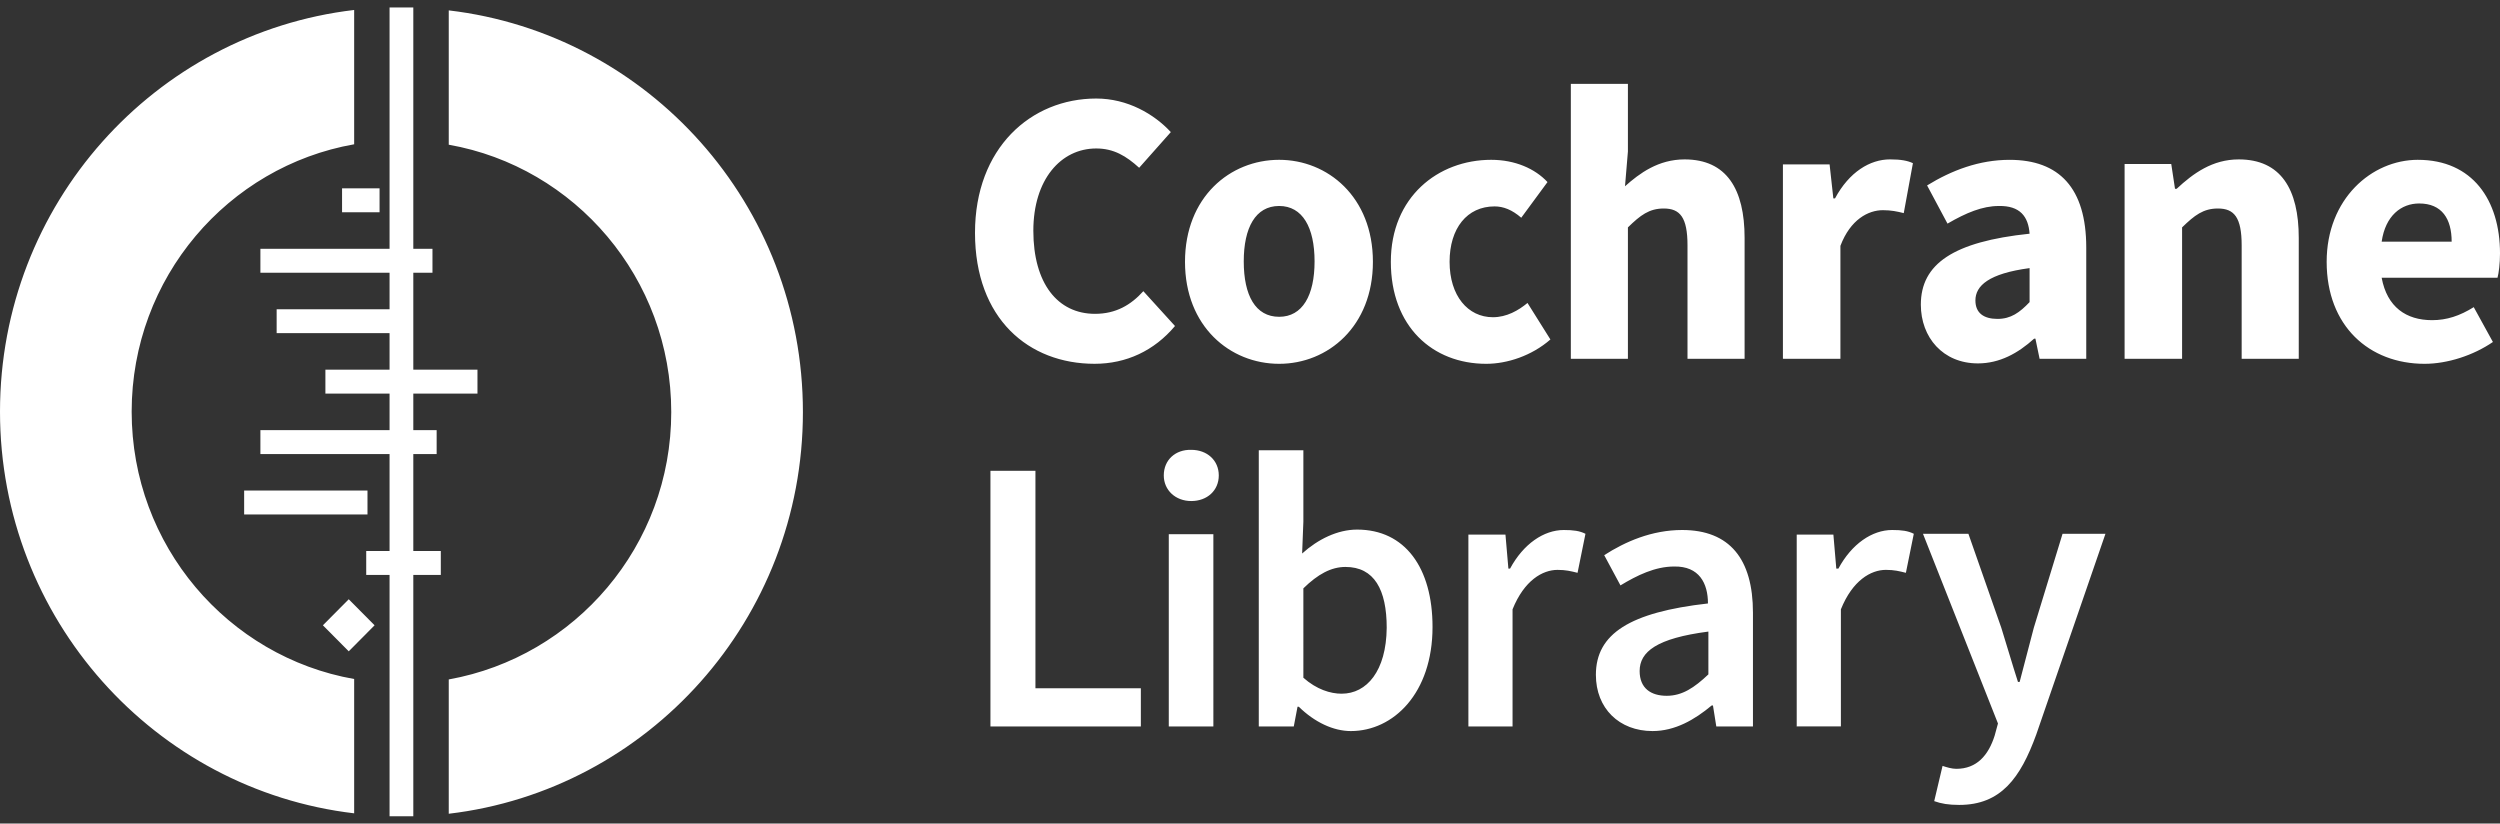
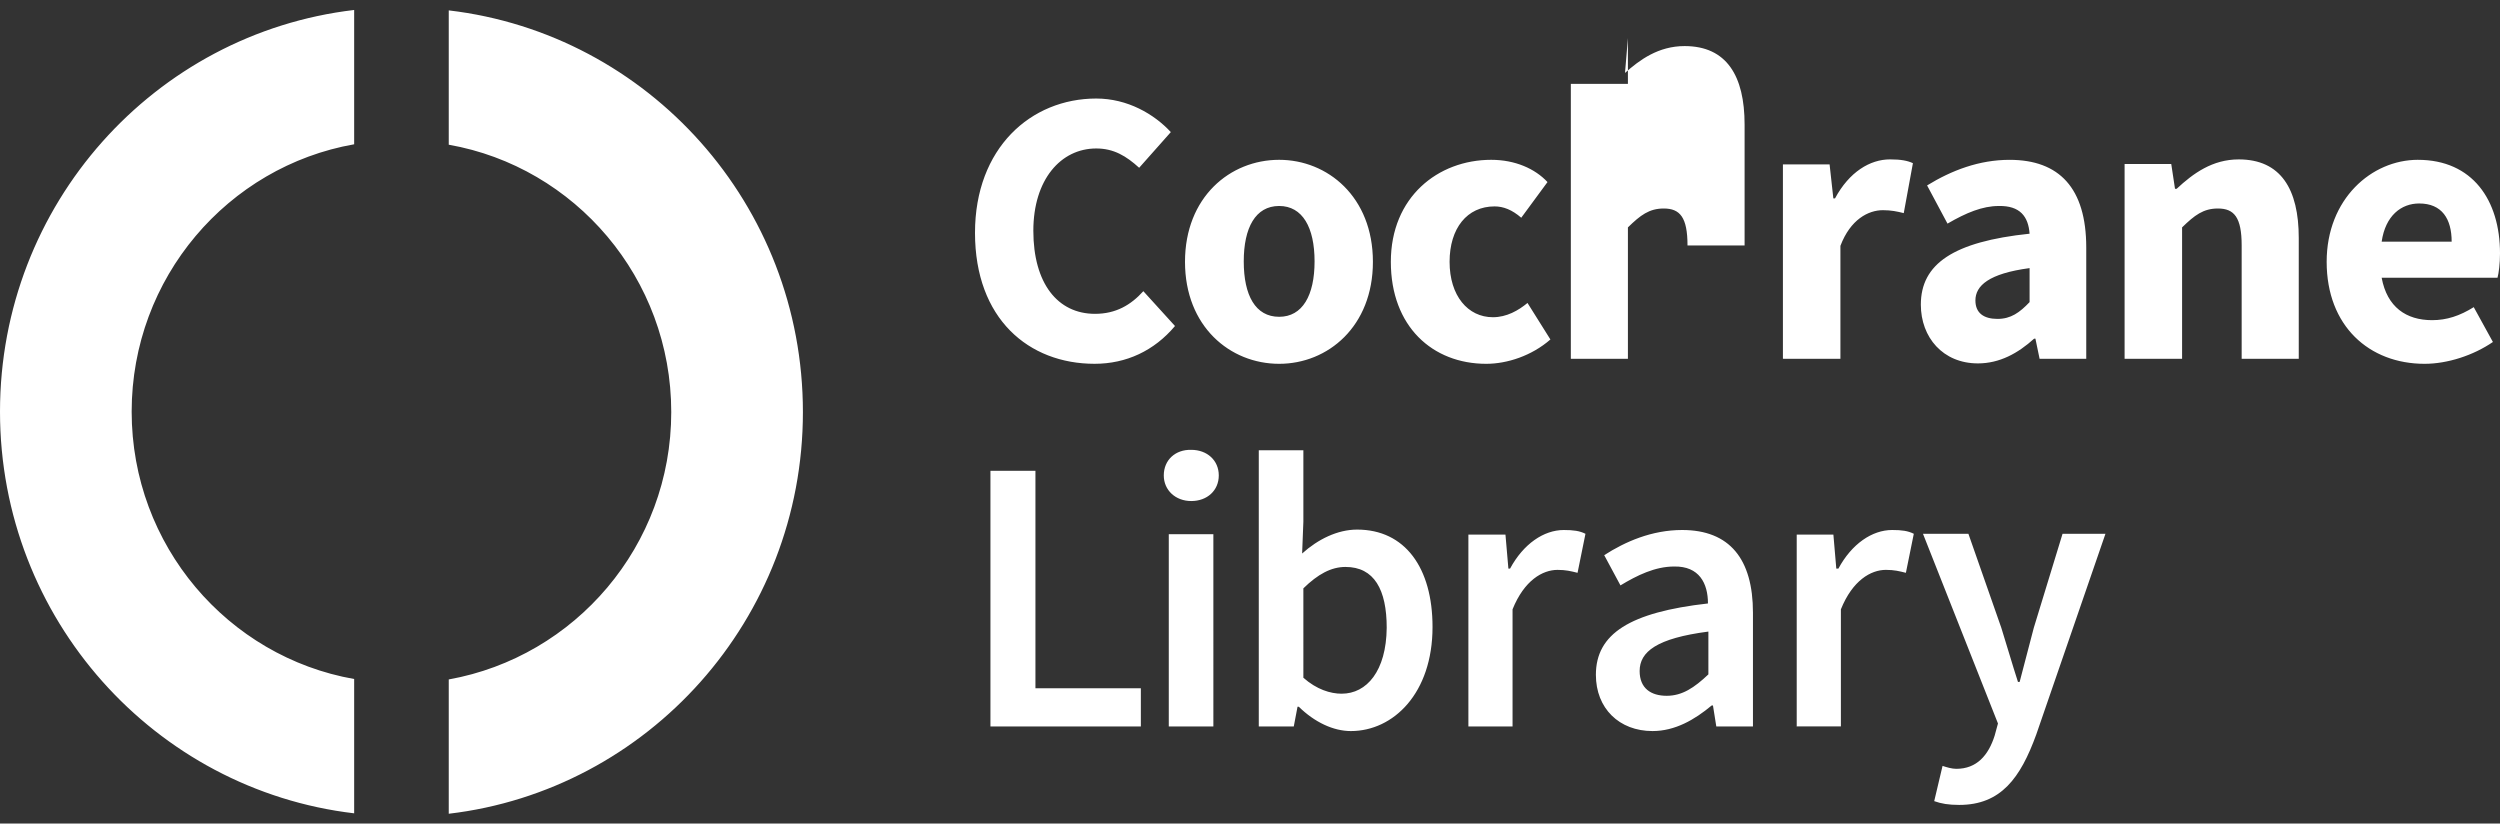
<svg xmlns="http://www.w3.org/2000/svg" width="170" height="56" viewBox="0 0 170 56" fill="none">
  <rect x="0" y="0" width="170" height="56" fill="#333333" stroke="none" />
-   <path d="M21.957 42.52l1.757 1.77 1.757-1.77-1.757-1.77-1.757 1.77zm-5.355-7.535h8.387v-1.627h-8.387v1.627zm6.658-20.55h2.55v-1.627h-2.55v1.627zm3.23-13.928V16.918h-8.783v1.627h8.783v2.483h-7.678v1.627h7.678v2.483h-4.363v1.627h4.363v2.483h-8.783v1.627h8.783v6.593h-1.587v1.627h1.587v16.412h1.615V39.095h1.87v-1.627h-1.87v-6.593h1.587v-1.627h-1.587v-2.483h4.363v-1.627h-4.363v-6.593h1.303v-1.627h-1.303V.506h-1.615z" fill="#fff" />
-   <path d="M30.515.706C44.087 2.305 54.598 13.921 54.598 28.021c0 14.1-10.54 25.716-24.083 27.314v-9.133c8.585-1.541 15.13-9.076 15.13-18.181 0-9.105-6.545-16.668-15.13-18.181V.706zM8.953 27.992c0-9.105 6.545-16.668 15.13-18.181V.678C10.512 2.276 0 13.893 0 27.992c0 14.1 10.54 25.716 24.083 27.314v-9.133c-8.585-1.513-15.13-9.076-15.13-18.181zM74.545 6.7c-4.448 0-8.245 3.368-8.245 9.133 0 5.851 3.655 8.905 8.132 8.905 2.153 0 4.052-.885 5.468-2.569l-2.153-2.369c-.85.942-1.87 1.541-3.287 1.541-2.55 0-4.193-2.084-4.193-5.651 0-3.482 1.87-5.594 4.278-5.594 1.19 0 2.04.514 2.918 1.313l2.153-2.426C78.483 7.756 76.67 6.7 74.545 6.7zm12.438 4.167c-3.343 0-6.403 2.54-6.403 6.936s3.06 6.936 6.403 6.936c3.315 0 6.375-2.54 6.375-6.936 0-4.424-3.088-6.936-6.375-6.936zm0 10.675c-1.615 0-2.408-1.456-2.408-3.768 0-2.283.793-3.768 2.408-3.768 1.587 0 2.408 1.456 2.408 3.768 0 2.312-.822 3.768-2.408 3.768zm14.422-10.675c-3.627 0-6.828 2.54-6.828 6.936s2.833 6.936 6.488 6.936c1.417 0 3.088-.542 4.363-1.655l-1.558-2.483c-.623.514-1.417.97-2.352.97-1.7 0-2.946-1.456-2.946-3.768 0-2.283 1.19-3.768 3.06-3.768.595 0 1.19.228 1.813.771l1.785-2.426c-.85-.913-2.21-1.513-3.825-1.513zm5.412 13.529h3.881v-8.934c.85-.828 1.445-1.284 2.437-1.284 1.105 0 1.615.599 1.615 2.512v7.706h3.882v-8.22c0-3.311-1.219-5.337-4.08-5.337-1.785 0-3.06.942-4.052 1.827l.198-2.369V5.701h-3.881v18.695zm14.45 0h3.881v-7.678c.68-1.798 1.899-2.426 2.89-2.426.567 0 .964.086 1.417.2l.623-3.397c-.368-.171-.821-.257-1.558-.257-1.36 0-2.777.856-3.74 2.654h-.113l-.255-2.312h-3.174v13.215h.029zm16.745-8.505c-5.185.542-7.395 2.055-7.395 4.824 0 2.226 1.501 3.996 3.881 3.996 1.474 0 2.72-.685 3.825-1.684h.085l.284 1.37h3.173v-7.564c0-4.053-1.842-5.965-5.213-5.965-2.069 0-3.939.714-5.61 1.741l1.388 2.597c1.275-.742 2.38-1.199 3.485-1.199 1.445-.029 2.012.714 2.097 1.884zm-2.182 5.794c-.935 0-1.502-.4-1.502-1.256 0-.999.907-1.827 3.684-2.198v2.312c-.68.714-1.275 1.142-2.182 1.142zm8.67 2.711h3.882v-8.934c.85-.828 1.445-1.284 2.436-1.284 1.105 0 1.615.599 1.615 2.512v7.706h3.882v-8.22c0-3.311-1.218-5.337-4.08-5.337-1.785 0-3.088.942-4.222 1.998h-.113l-.255-1.684h-3.173v13.243h.028zm19.918-13.529c-3.145 0-6.205 2.654-6.205 6.936 0 4.367 2.89 6.936 6.659 6.936 1.558 0 3.315-.571 4.646-1.484l-1.303-2.369c-.963.599-1.842.885-2.833.885-1.757 0-3.06-.885-3.429-2.883h7.877c.085-.314.17-.97.17-1.655 0-3.625-1.87-6.365-5.582-6.365zm-2.465 5.566c.255-1.77 1.332-2.597 2.55-2.597 1.559 0 2.21 1.056 2.21 2.597h-4.76zM67.35 32.016h3.06v14.785h7.168v2.597H67.35V32.016zm11.787.314c0 .999.793 1.741 1.87 1.741 1.077 0 1.87-.714 1.87-1.741s-.793-1.741-1.87-1.741c-1.077-.029-1.87.685-1.87 1.741zm.34 17.068h3.032V36.326H79.477v13.072zm6.092 0h2.408l.255-1.341h.085c1.077 1.056 2.352 1.655 3.542 1.655 2.89 0 5.553-2.569 5.553-7.078 0-4.024-1.87-6.622-5.128-6.622-1.332 0-2.663.656-3.74 1.627l.085-2.169v-4.852H85.597v18.78h-.028zm5.667-2.226c-.765 0-1.7-.285-2.607-1.085V40.008c.992-.97 1.898-1.456 2.862-1.456 1.955 0 2.805 1.541 2.805 4.138-.028 2.94-1.36 4.481-3.06 4.481zm8.585 2.226h3.032v-7.963c.793-1.969 2.04-2.683 3.06-2.683.567 0 .907.086 1.36.2l.538-2.654c-.396-.2-.821-.257-1.473-.257-1.36 0-2.748.942-3.655 2.626h-.113l-.199-2.312h-2.521v13.044h-.028zm16.32-8.363c-5.298.599-7.621 2.055-7.621 4.852 0 2.283 1.586 3.825 3.853 3.825 1.53 0 2.862-.771 4.023-1.741h.085l.227 1.427h2.493v-7.735c0-3.653-1.586-5.623-4.816-5.623-2.069 0-3.882.799-5.299 1.712l1.105 2.055c1.134-.685 2.352-1.284 3.655-1.284 1.7-.029 2.295 1.142 2.295 2.512zm-2.805 6.279c-1.076 0-1.841-.514-1.841-1.684 0-1.313 1.161-2.226 4.675-2.683v2.911c-.964.913-1.785 1.456-2.834 1.456zm8.812 2.083h3.032v-7.963c.793-1.969 2.04-2.683 3.06-2.683.566 0 .906.086 1.36.2l.538-2.654c-.397-.2-.822-.257-1.473-.257-1.36 0-2.749.942-3.655 2.626h-.142l-.198-2.312h-2.494v13.044h-.028zm10.88 2.883c-.312 0-.68-.114-.935-.2l-.567 2.397c.482.171.964.257 1.7.257 2.834 0 4.165-1.827 5.242-4.795l4.703-13.643h-2.918l-1.955 6.393c-.312 1.17-.652 2.483-.963 3.682h-.114c-.396-1.227-.765-2.512-1.133-3.682l-2.238-6.393h-3.089l5.1 12.901-.226.828c-.425 1.341-1.219 2.255-2.607 2.255z" fill="#fff" />
+   <path d="M30.515.706C44.087 2.305 54.598 13.921 54.598 28.021c0 14.1-10.54 25.716-24.083 27.314v-9.133c8.585-1.541 15.13-9.076 15.13-18.181 0-9.105-6.545-16.668-15.13-18.181V.706zM8.953 27.992c0-9.105 6.545-16.668 15.13-18.181V.678C10.512 2.276 0 13.893 0 27.992c0 14.1 10.54 25.716 24.083 27.314v-9.133c-8.585-1.513-15.13-9.076-15.13-18.181zM74.545 6.7c-4.448 0-8.245 3.368-8.245 9.133 0 5.851 3.655 8.905 8.132 8.905 2.153 0 4.052-.885 5.468-2.569l-2.153-2.369c-.85.942-1.87 1.541-3.287 1.541-2.55 0-4.193-2.084-4.193-5.651 0-3.482 1.87-5.594 4.278-5.594 1.19 0 2.04.514 2.918 1.313l2.153-2.426C78.483 7.756 76.67 6.7 74.545 6.7zm12.438 4.167c-3.343 0-6.403 2.54-6.403 6.936s3.06 6.936 6.403 6.936c3.315 0 6.375-2.54 6.375-6.936 0-4.424-3.088-6.936-6.375-6.936zm0 10.675c-1.615 0-2.408-1.456-2.408-3.768 0-2.283.793-3.768 2.408-3.768 1.587 0 2.408 1.456 2.408 3.768 0 2.312-.822 3.768-2.408 3.768zm14.422-10.675c-3.627 0-6.828 2.54-6.828 6.936s2.833 6.936 6.488 6.936c1.417 0 3.088-.542 4.363-1.655l-1.558-2.483c-.623.514-1.417.97-2.352.97-1.7 0-2.946-1.456-2.946-3.768 0-2.283 1.19-3.768 3.06-3.768.595 0 1.19.228 1.813.771l1.785-2.426c-.85-.913-2.21-1.513-3.825-1.513zm5.412 13.529h3.881v-8.934c.85-.828 1.445-1.284 2.437-1.284 1.105 0 1.615.599 1.615 2.512h3.882v-8.22c0-3.311-1.219-5.337-4.08-5.337-1.785 0-3.06.942-4.052 1.827l.198-2.369V5.701h-3.881v18.695zm14.45 0h3.881v-7.678c.68-1.798 1.899-2.426 2.89-2.426.567 0 .964.086 1.417.2l.623-3.397c-.368-.171-.821-.257-1.558-.257-1.36 0-2.777.856-3.74 2.654h-.113l-.255-2.312h-3.174v13.215h.029zm16.745-8.505c-5.185.542-7.395 2.055-7.395 4.824 0 2.226 1.501 3.996 3.881 3.996 1.474 0 2.72-.685 3.825-1.684h.085l.284 1.37h3.173v-7.564c0-4.053-1.842-5.965-5.213-5.965-2.069 0-3.939.714-5.61 1.741l1.388 2.597c1.275-.742 2.38-1.199 3.485-1.199 1.445-.029 2.012.714 2.097 1.884zm-2.182 5.794c-.935 0-1.502-.4-1.502-1.256 0-.999.907-1.827 3.684-2.198v2.312c-.68.714-1.275 1.142-2.182 1.142zm8.67 2.711h3.882v-8.934c.85-.828 1.445-1.284 2.436-1.284 1.105 0 1.615.599 1.615 2.512v7.706h3.882v-8.22c0-3.311-1.218-5.337-4.08-5.337-1.785 0-3.088.942-4.222 1.998h-.113l-.255-1.684h-3.173v13.243h.028zm19.918-13.529c-3.145 0-6.205 2.654-6.205 6.936 0 4.367 2.89 6.936 6.659 6.936 1.558 0 3.315-.571 4.646-1.484l-1.303-2.369c-.963.599-1.842.885-2.833.885-1.757 0-3.06-.885-3.429-2.883h7.877c.085-.314.17-.97.17-1.655 0-3.625-1.87-6.365-5.582-6.365zm-2.465 5.566c.255-1.77 1.332-2.597 2.55-2.597 1.559 0 2.21 1.056 2.21 2.597h-4.76zM67.35 32.016h3.06v14.785h7.168v2.597H67.35V32.016zm11.787.314c0 .999.793 1.741 1.87 1.741 1.077 0 1.87-.714 1.87-1.741s-.793-1.741-1.87-1.741c-1.077-.029-1.87.685-1.87 1.741zm.34 17.068h3.032V36.326H79.477v13.072zm6.092 0h2.408l.255-1.341h.085c1.077 1.056 2.352 1.655 3.542 1.655 2.89 0 5.553-2.569 5.553-7.078 0-4.024-1.87-6.622-5.128-6.622-1.332 0-2.663.656-3.74 1.627l.085-2.169v-4.852H85.597v18.78h-.028zm5.667-2.226c-.765 0-1.7-.285-2.607-1.085V40.008c.992-.97 1.898-1.456 2.862-1.456 1.955 0 2.805 1.541 2.805 4.138-.028 2.94-1.36 4.481-3.06 4.481zm8.585 2.226h3.032v-7.963c.793-1.969 2.04-2.683 3.06-2.683.567 0 .907.086 1.36.2l.538-2.654c-.396-.2-.821-.257-1.473-.257-1.36 0-2.748.942-3.655 2.626h-.113l-.199-2.312h-2.521v13.044h-.028zm16.32-8.363c-5.298.599-7.621 2.055-7.621 4.852 0 2.283 1.586 3.825 3.853 3.825 1.53 0 2.862-.771 4.023-1.741h.085l.227 1.427h2.493v-7.735c0-3.653-1.586-5.623-4.816-5.623-2.069 0-3.882.799-5.299 1.712l1.105 2.055c1.134-.685 2.352-1.284 3.655-1.284 1.7-.029 2.295 1.142 2.295 2.512zm-2.805 6.279c-1.076 0-1.841-.514-1.841-1.684 0-1.313 1.161-2.226 4.675-2.683v2.911c-.964.913-1.785 1.456-2.834 1.456zm8.812 2.083h3.032v-7.963c.793-1.969 2.04-2.683 3.06-2.683.566 0 .906.086 1.36.2l.538-2.654c-.397-.2-.822-.257-1.473-.257-1.36 0-2.749.942-3.655 2.626h-.142l-.198-2.312h-2.494v13.044h-.028zm10.88 2.883c-.312 0-.68-.114-.935-.2l-.567 2.397c.482.171.964.257 1.7.257 2.834 0 4.165-1.827 5.242-4.795l4.703-13.643h-2.918l-1.955 6.393c-.312 1.17-.652 2.483-.963 3.682h-.114c-.396-1.227-.765-2.512-1.133-3.682l-2.238-6.393h-3.089l5.1 12.901-.226.828c-.425 1.341-1.219 2.255-2.607 2.255z" fill="#fff" />
</svg>